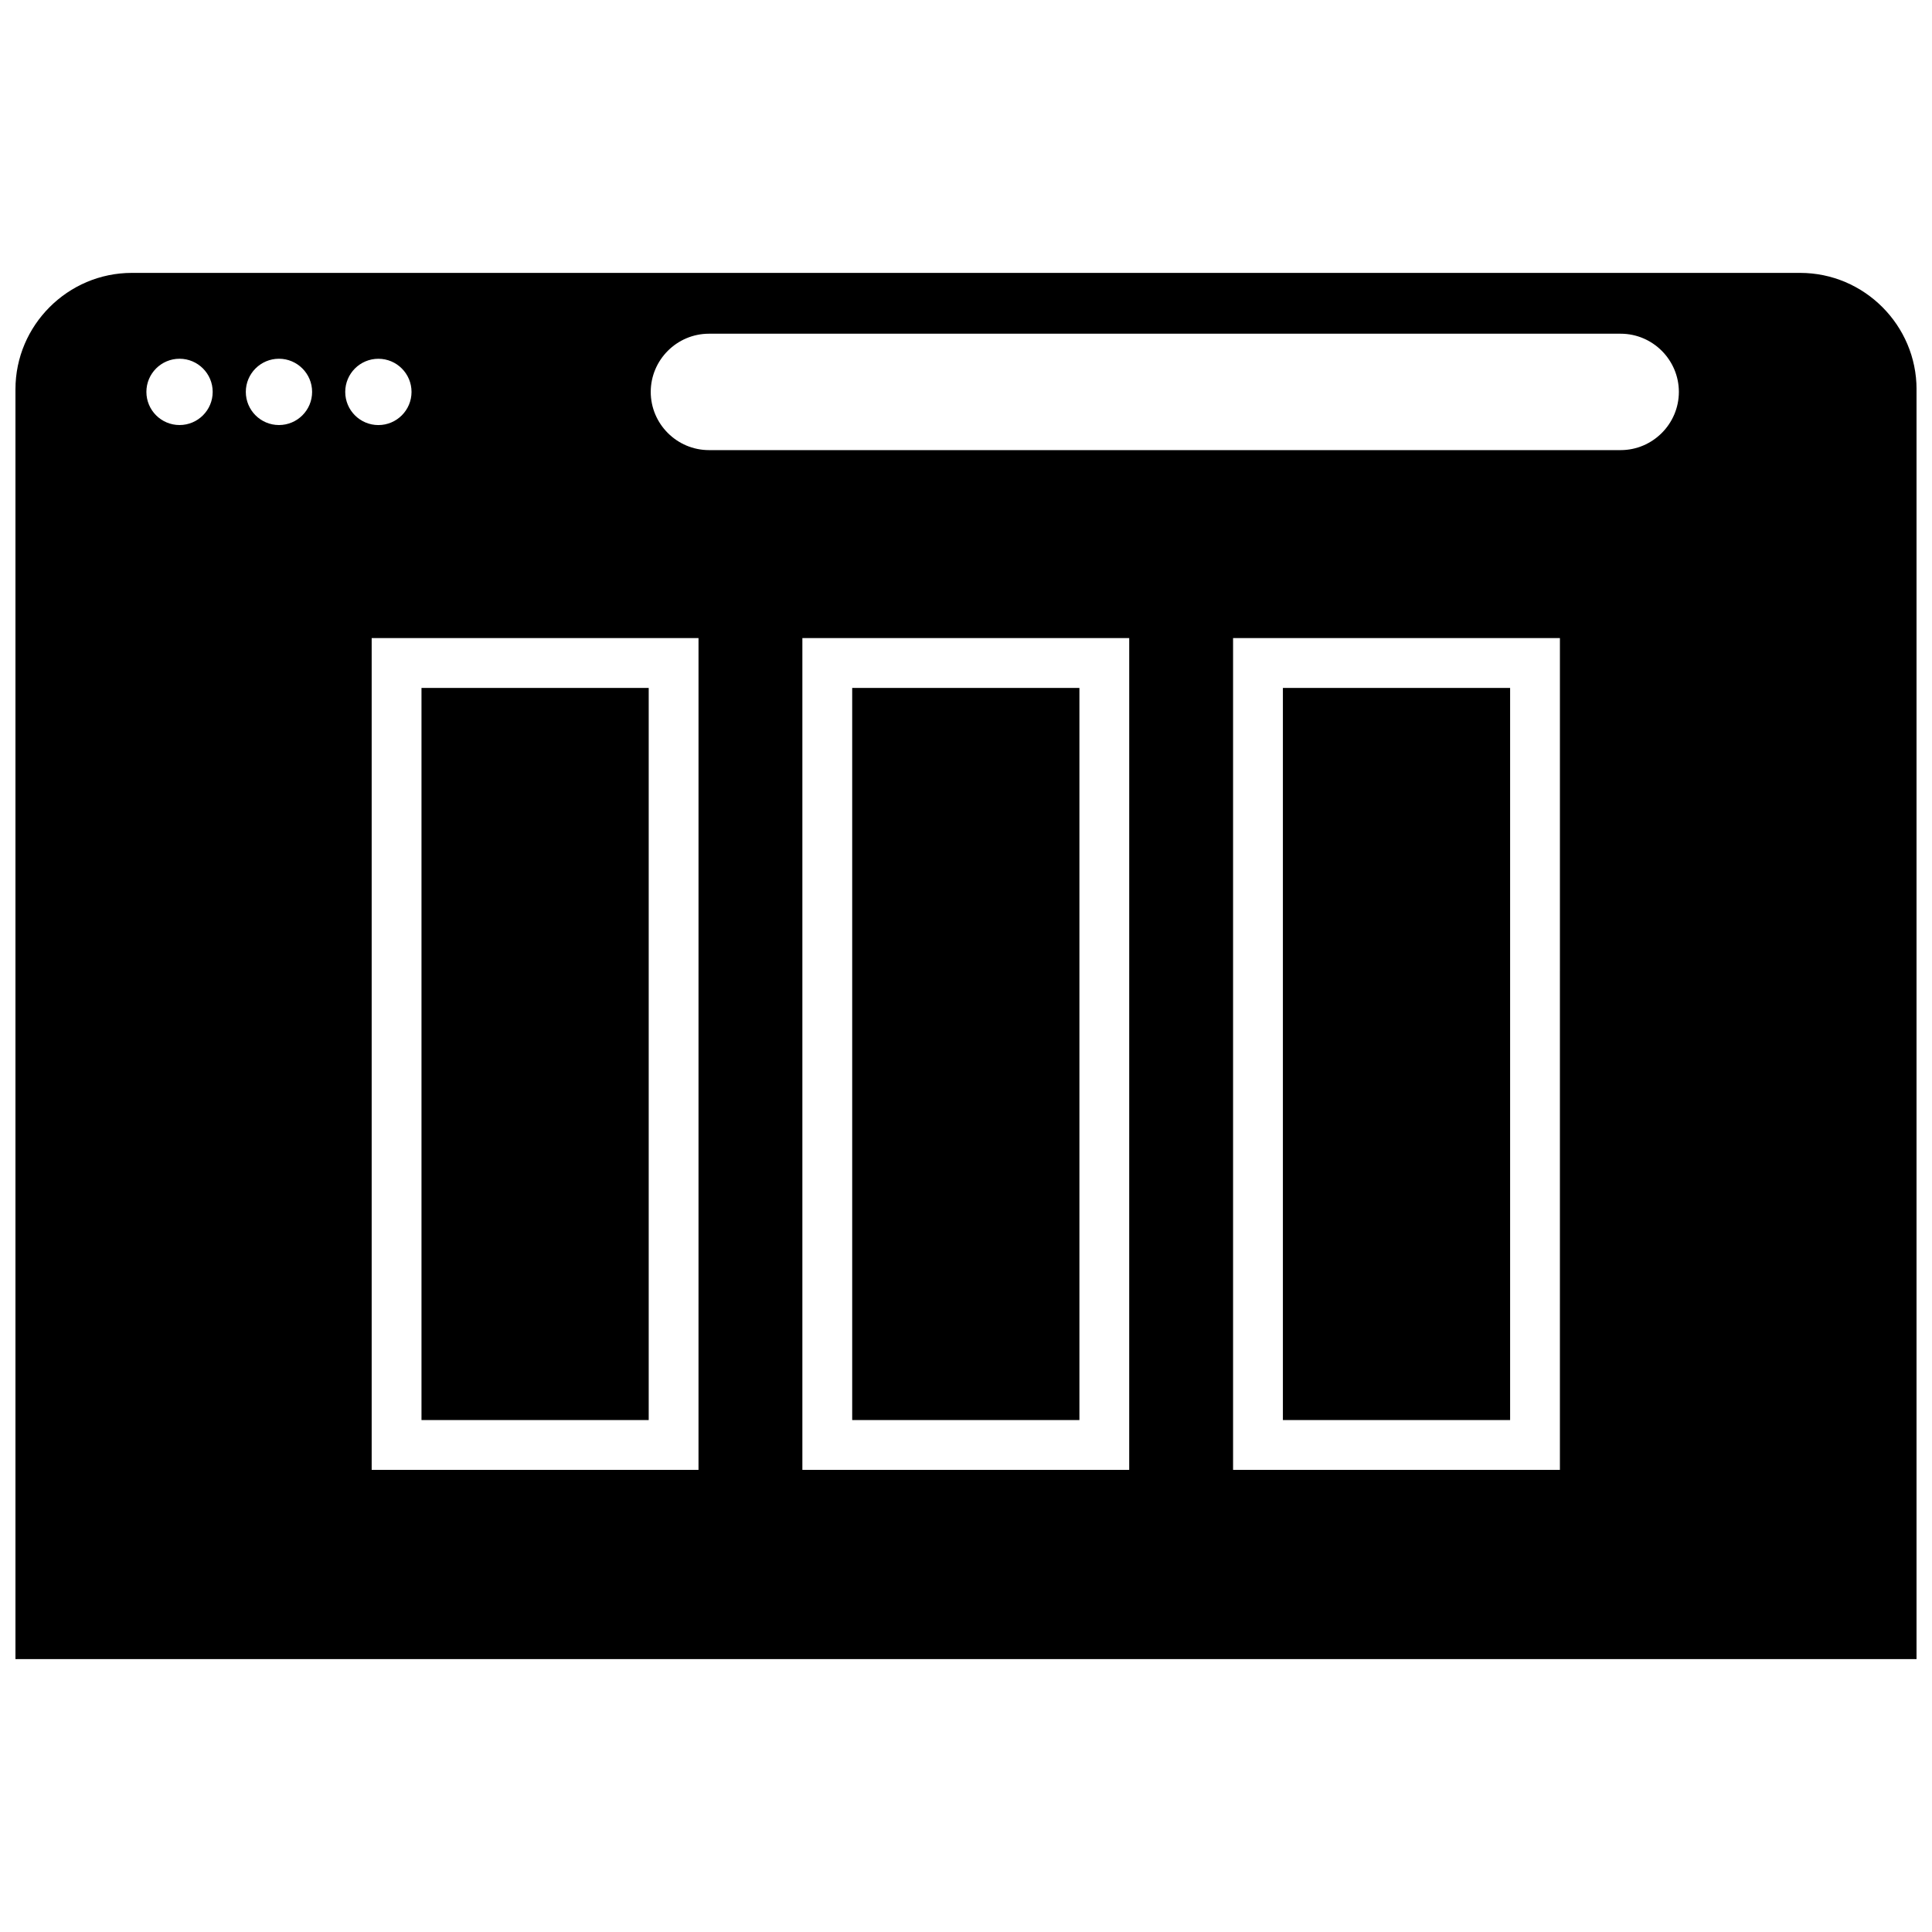
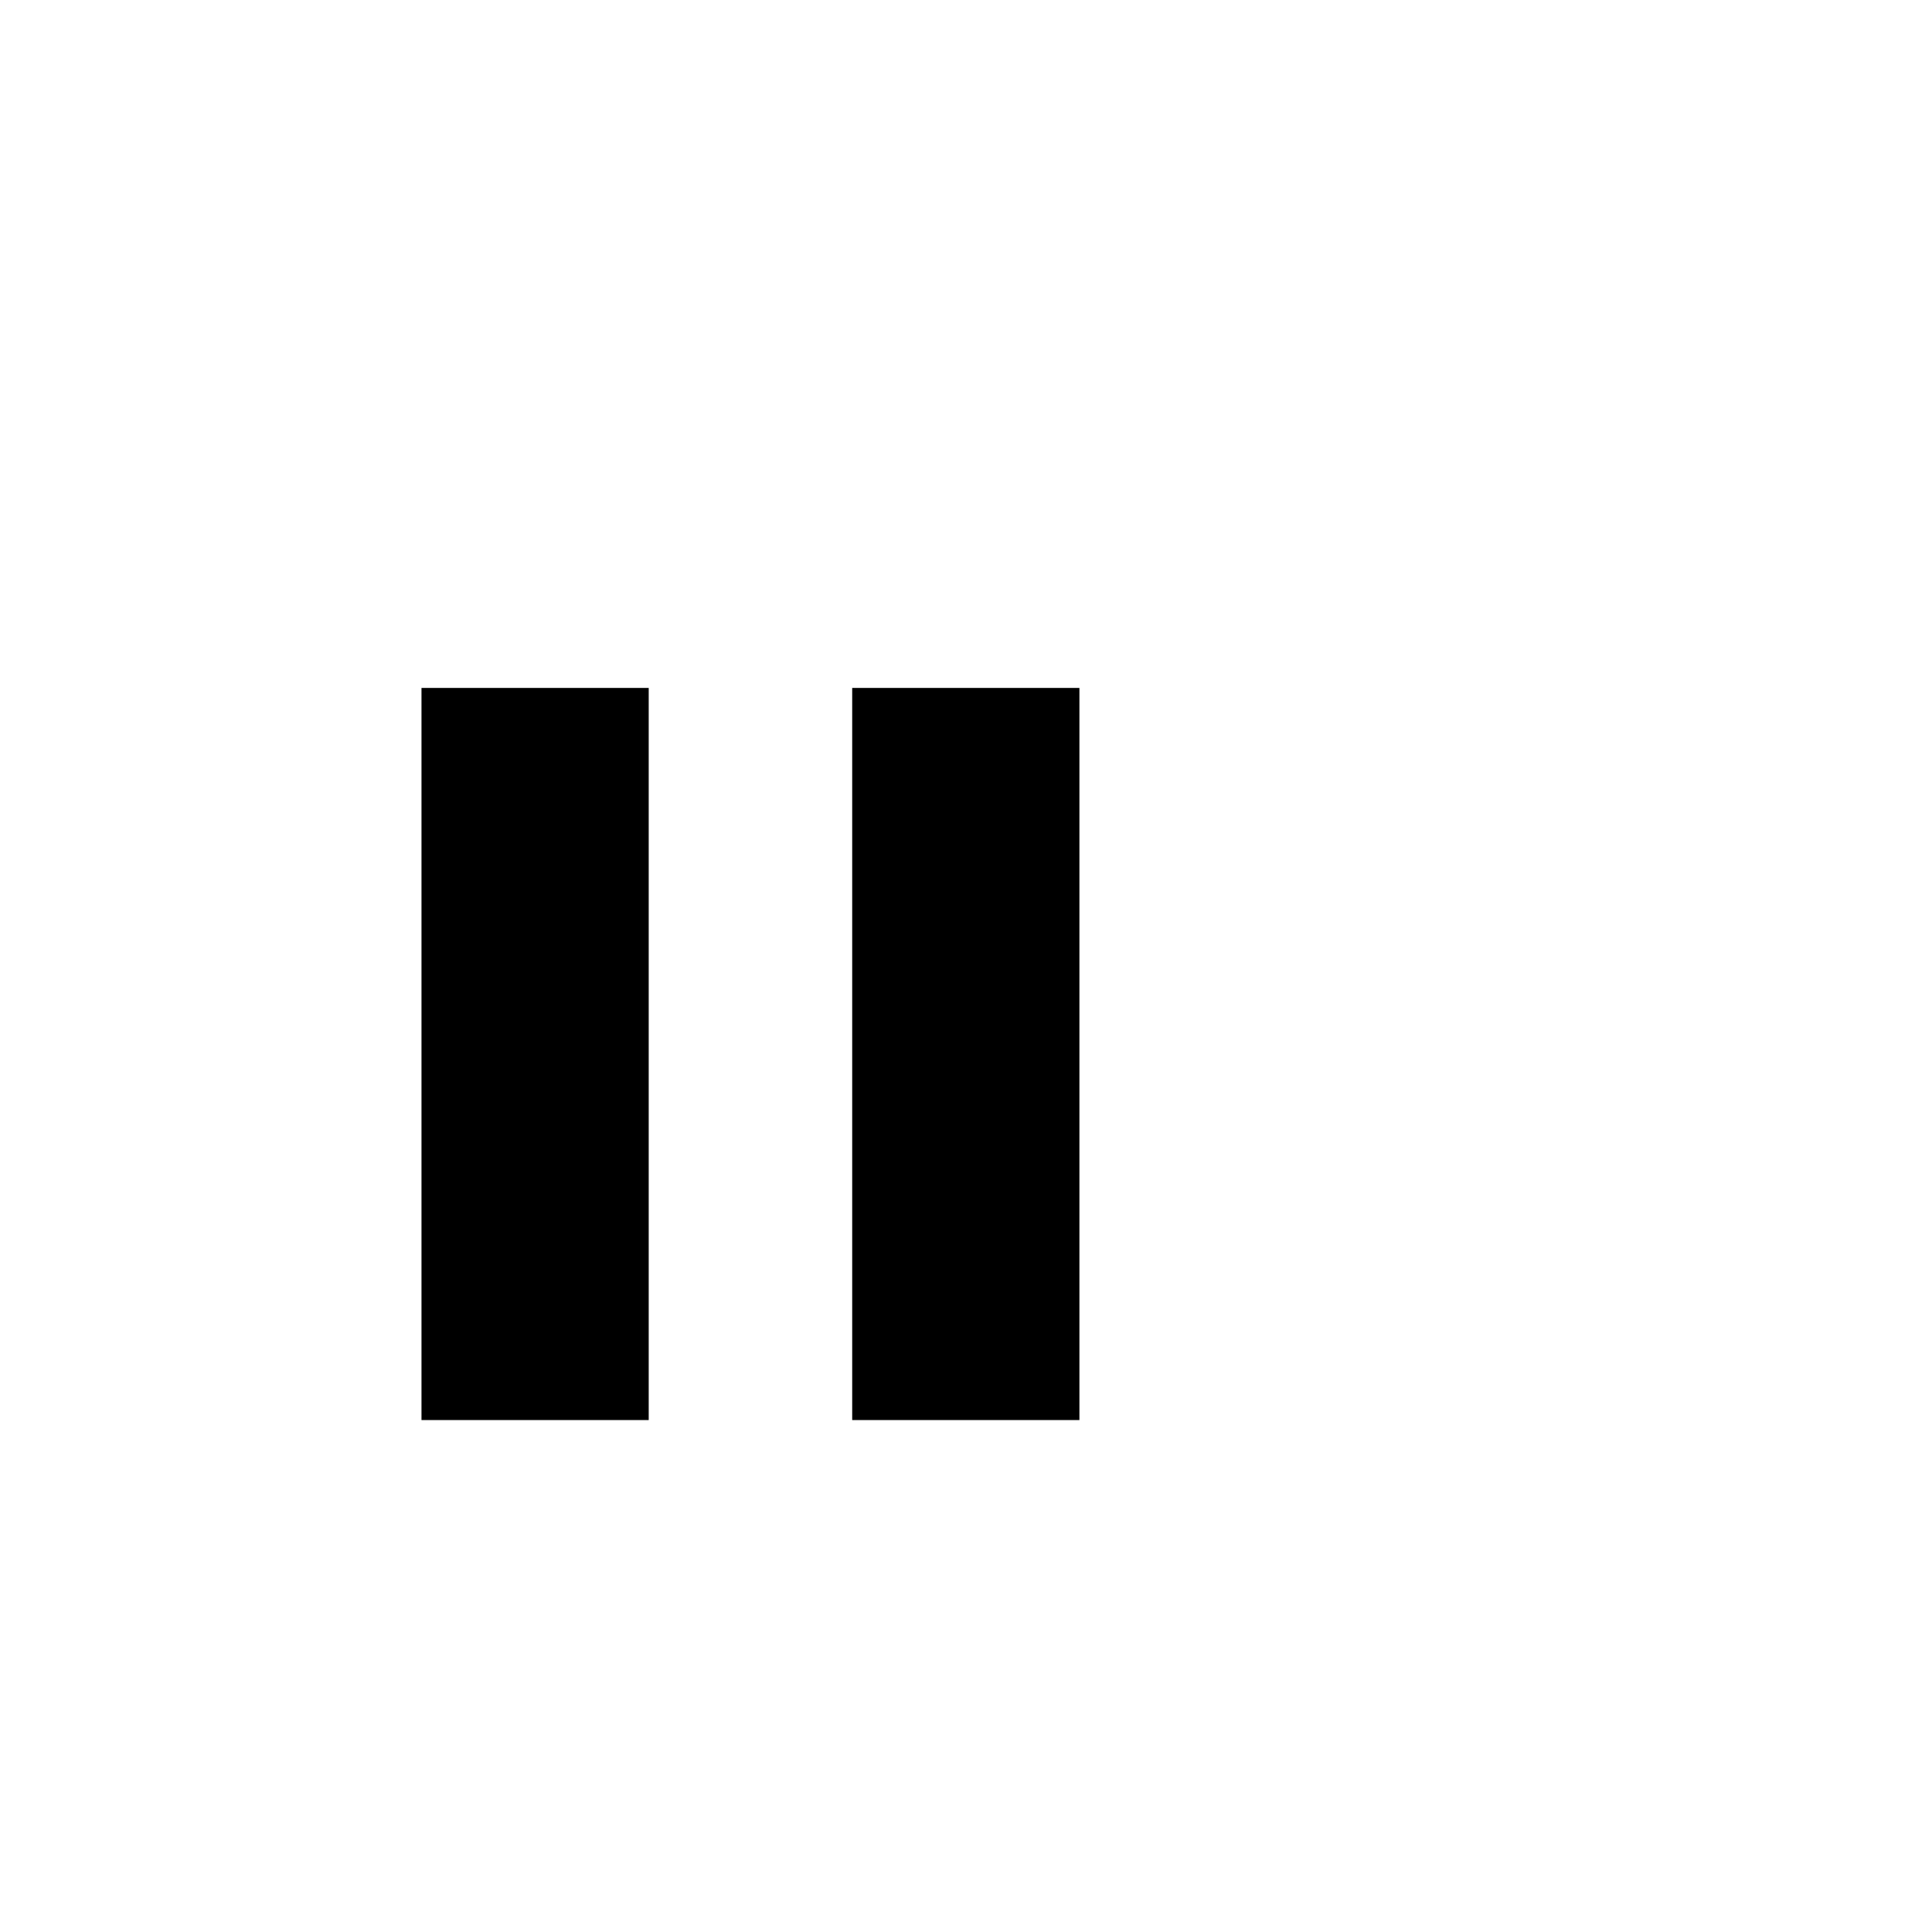
<svg xmlns="http://www.w3.org/2000/svg" width="800px" height="800px" version="1.1" viewBox="144 144 512 512">
  <defs>
    <clipPath id="a">
-       <path d="m148.09 216h503.81v368h-503.81z" />
-     </clipPath>
+       </clipPath>
  </defs>
-   <path d="m483.98 326.31h60.215v194.02h-60.215z" />
  <g clip-path="url(#a)">
-     <path d="m621.06 216.32h-442.12c-16.965 0-30.844 13.879-30.844 30.844v336.52h503.81v-336.52c0-16.965-13.879-30.844-30.84-30.844zm-429.48 40.32c-4.848 0-8.785-3.938-8.785-8.785 0-4.848 3.938-8.785 8.785-8.785s8.785 3.938 8.785 8.785c0 4.848-3.934 8.785-8.785 8.785zm26.348 0c-4.848 0-8.785-3.938-8.785-8.785 0-4.848 3.938-8.785 8.785-8.785 4.848 0 8.785 3.938 8.785 8.785 0 4.848-3.934 8.785-8.785 8.785zm17.562-8.777c0-4.848 3.93-8.785 8.785-8.785 4.856 0 8.785 3.938 8.785 8.785 0 4.848-3.938 8.785-8.785 8.785-4.848 0-8.785-3.934-8.785-8.785zm93.613 285.66h-86.605v-220.42h86.617l-0.004 220.42zm114.14 0h-86.605v-220.42h86.617l-0.004 220.42zm114.14 0h-86.605v-220.42h86.617l-0.004 220.42zm16.113-270.24h-241.62c-8.484 0-15.422-6.941-15.422-15.422 0-8.484 6.941-15.422 15.422-15.422h241.62c8.484 0 15.422 6.941 15.422 15.422-0.004 8.48-6.945 15.422-15.426 15.422z" />
-   </g>
+     </g>
  <path d="m369.84 326.31h60.215v194.02h-60.215z" />
  <path d="m255.7 326.31h60.215v194.02h-60.215z" />
</svg>